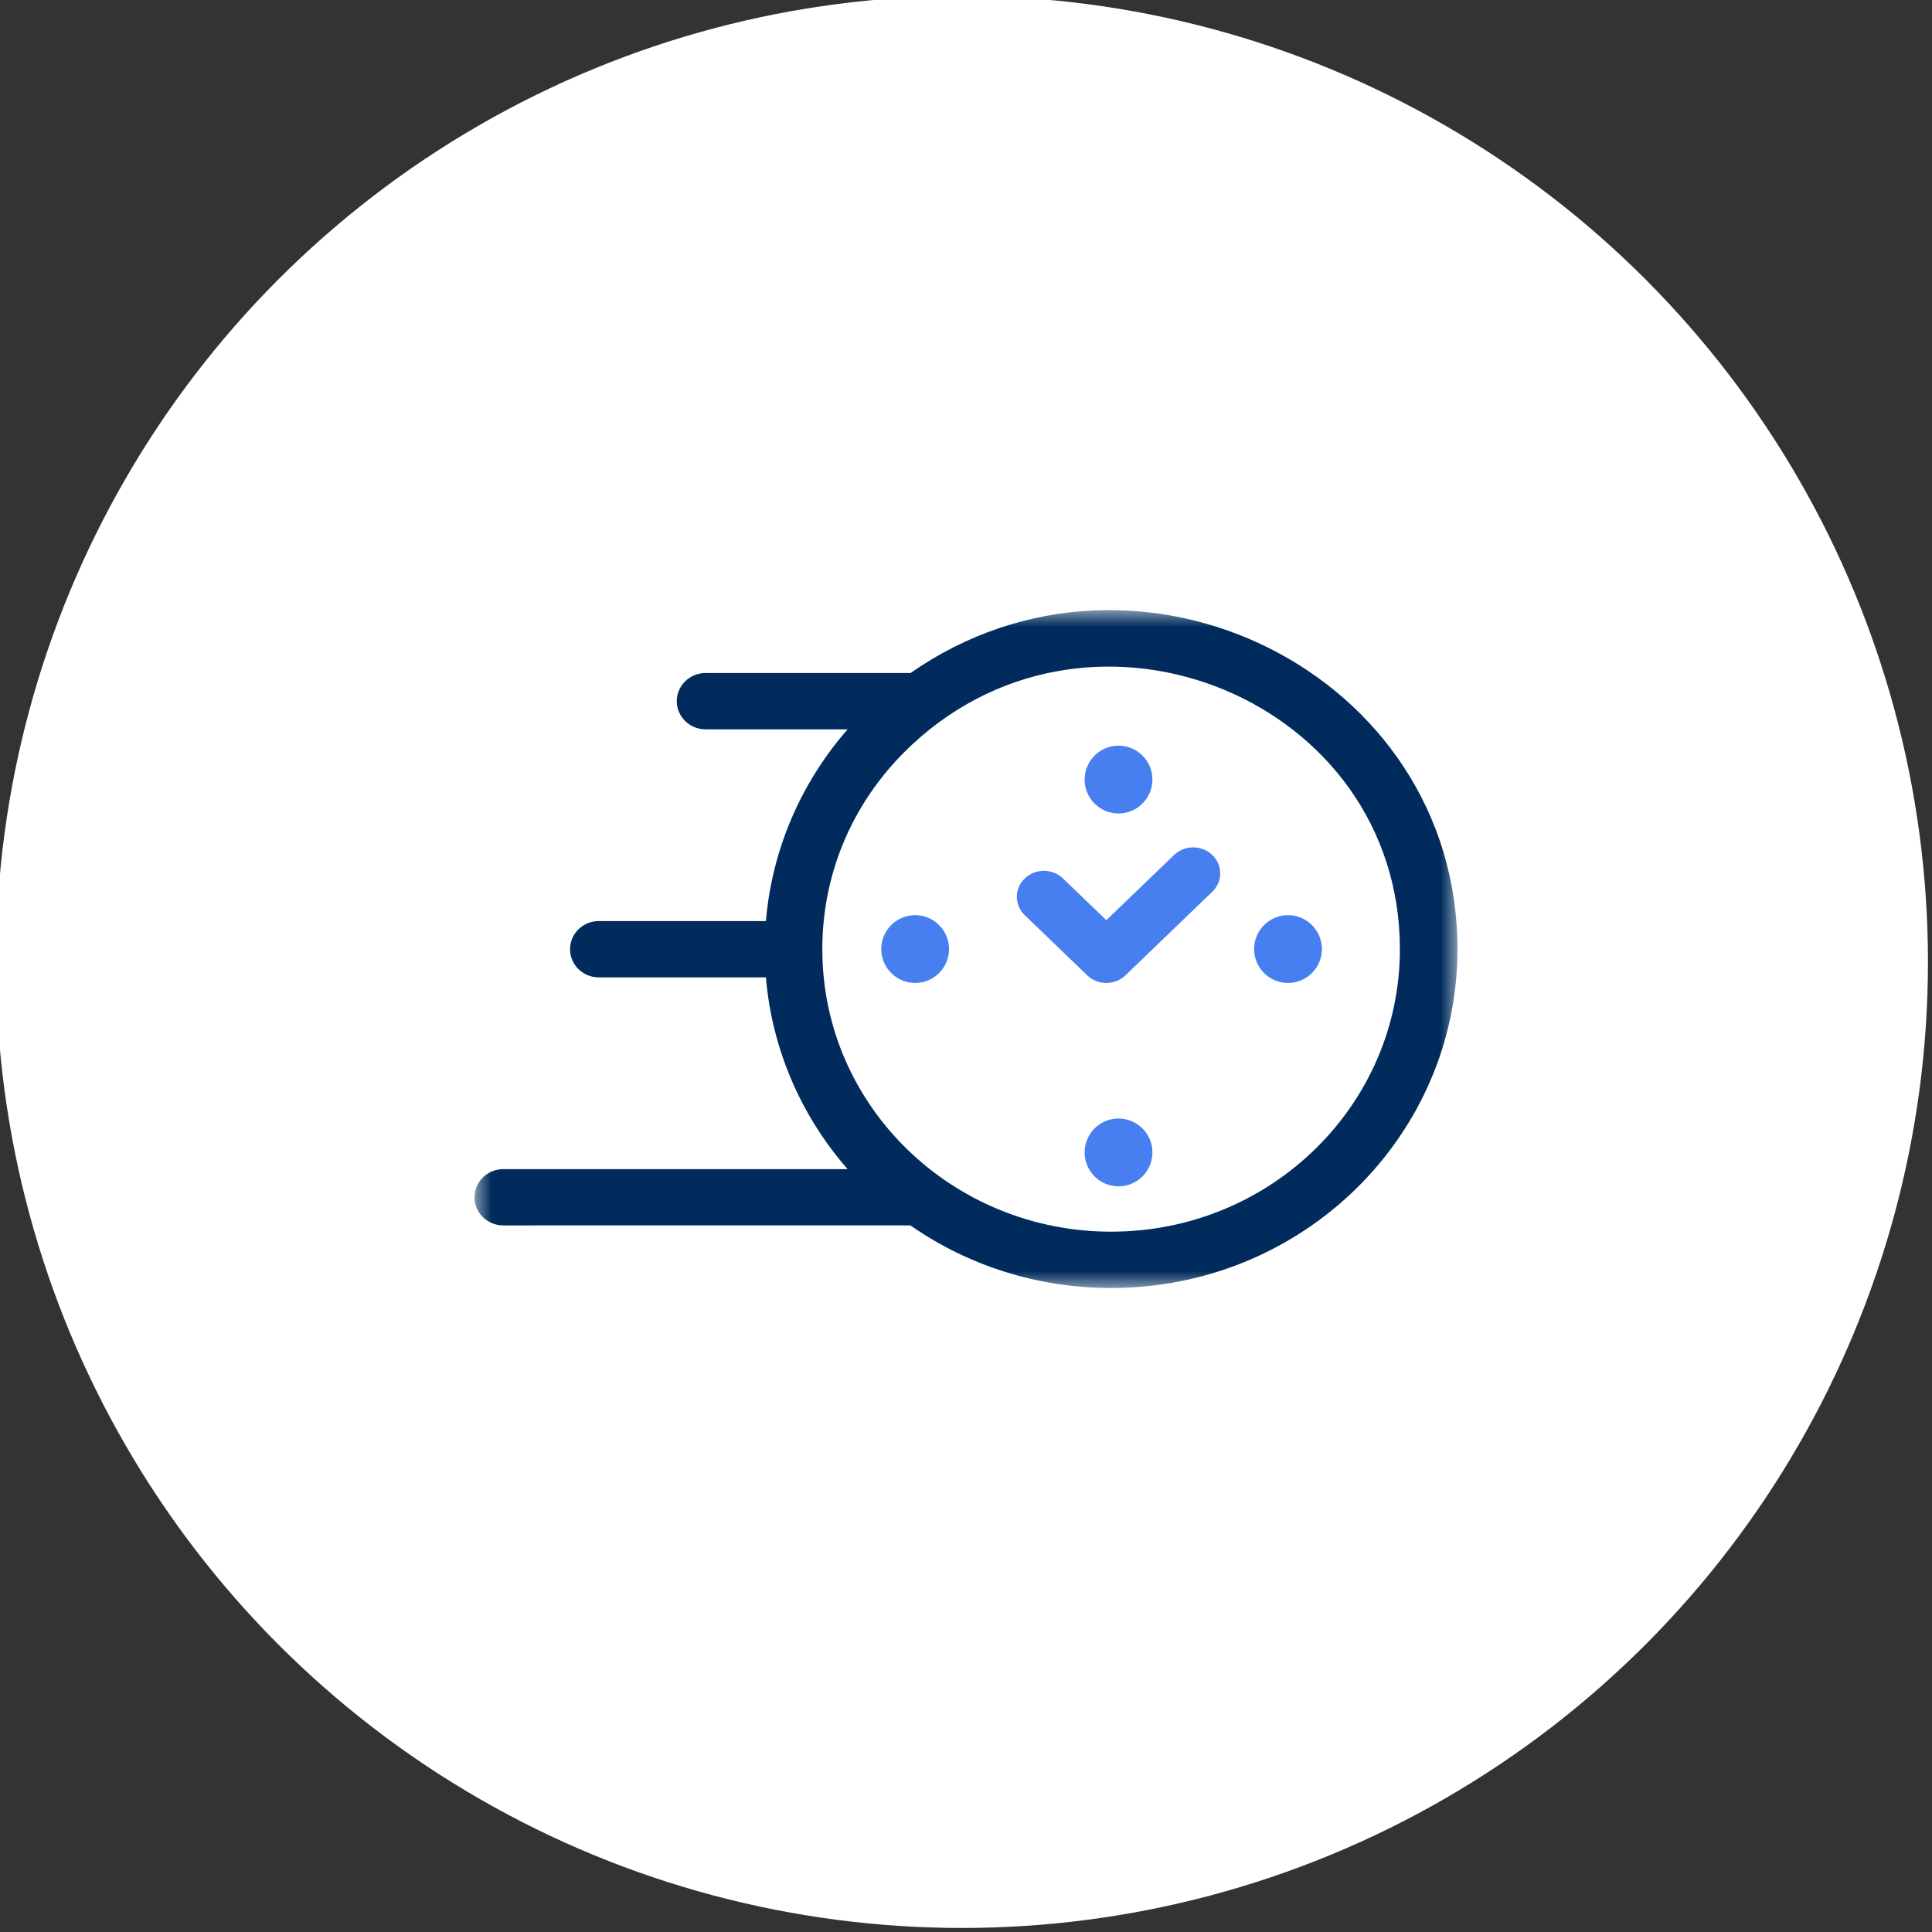
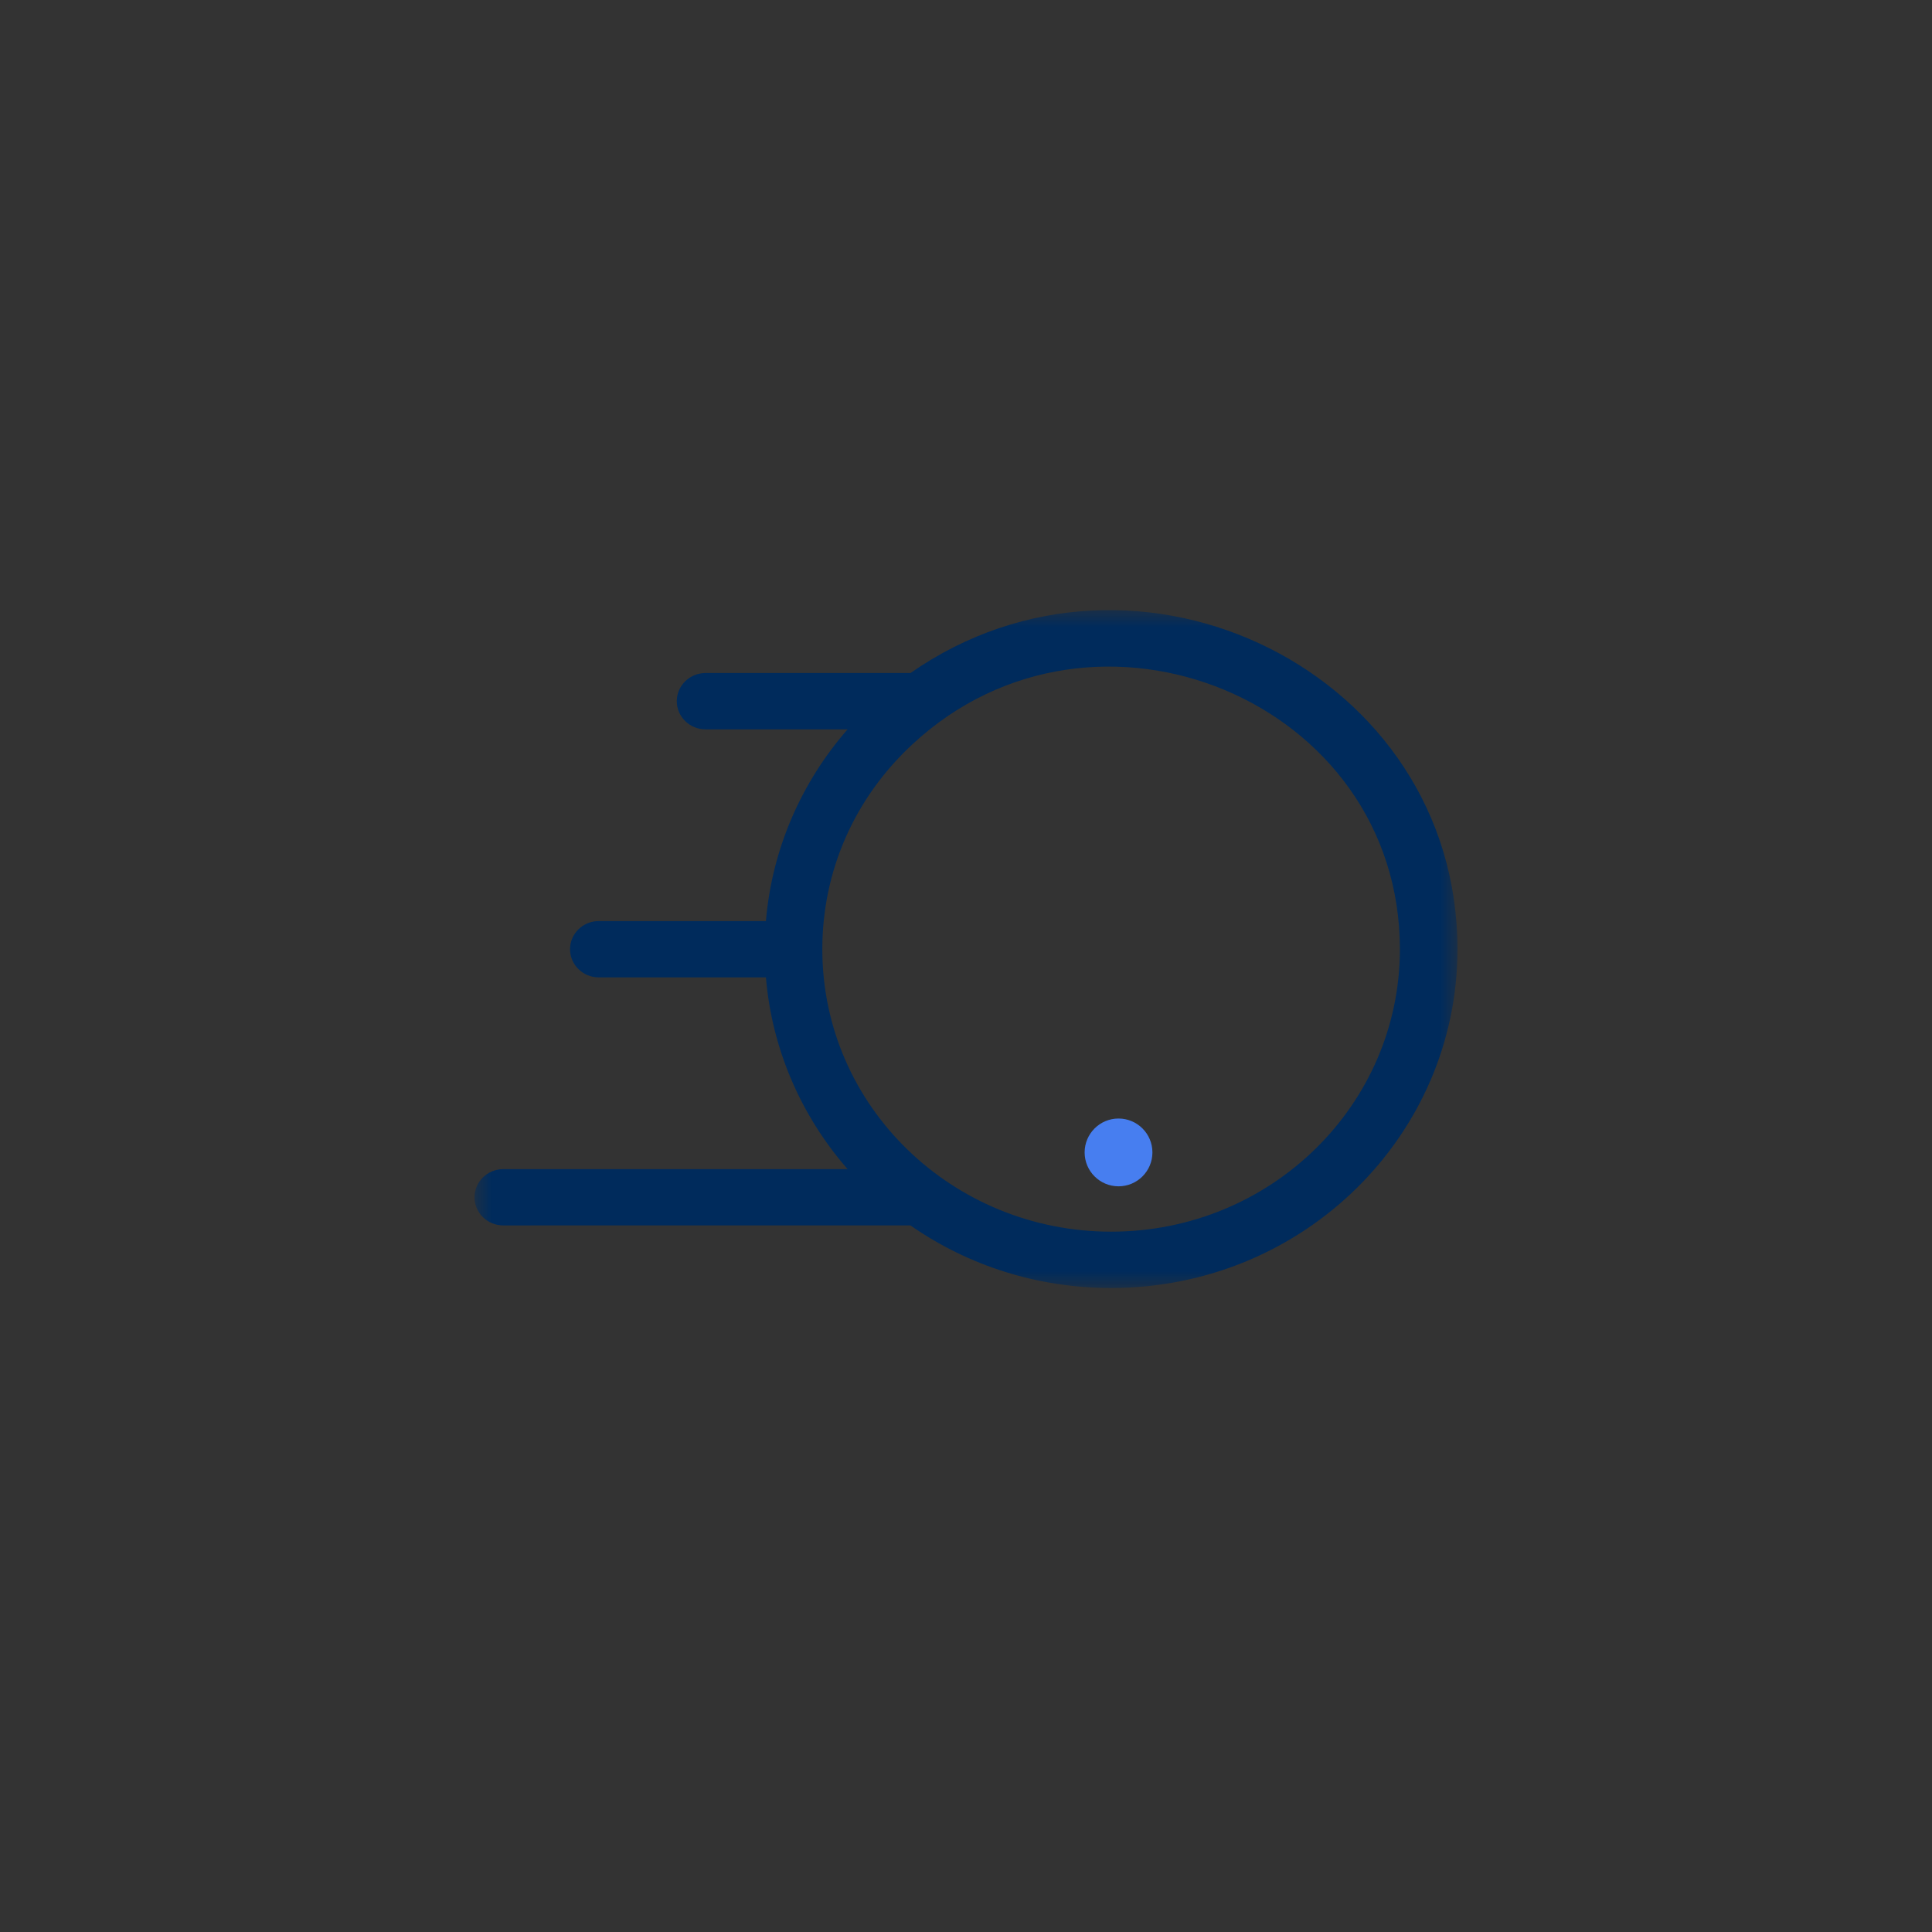
<svg xmlns="http://www.w3.org/2000/svg" xmlns:xlink="http://www.w3.org/1999/xlink" width="57px" height="57px" viewBox="0 0 57 57" version="1.1">
  <rect x="0" y="0" width="57" height="57" fill="#333333" stroke="none" />
  <title>57x57_Carepoint™ TV Kits__Icon Card Row_Increase workforce efficiency - white circles</title>
  <defs>
    <polygon id="path-1" points="0 0 29 0 29 20 0 20" />
  </defs>
  <g id="57x57_Carepoint™-TV-Kits__Icon-Card-Row_Increase-workforce-efficiency---white-circles" stroke="none" stroke-width="1" fill="none" fill-rule="evenodd">
-     <circle id="Oval" fill="#FFFFFF" cx="28.381" cy="28.381" r="28.5" />
    <g id="Group-14" transform="translate(14, 18)">
-       <path d="M20.639,7.225 L18.641,9.148 L17.361,7.917 C17.05,7.617 16.545,7.617 16.234,7.917 C15.922,8.216 15.922,8.702 16.234,9.001 L18.077,10.776 C18.388,11.075 18.893,11.075 19.204,10.776 L21.766,8.309 C22.078,8.01 22.078,7.524 21.766,7.225 C21.455,6.925 20.951,6.925 20.639,7.225" id="Fill-1" fill="#477EF0" fill-rule="nonzero" />
      <g id="Fill-3-Clipped">
        <mask id="mask-2" fill="white">
          <use xlink:href="#path-1" />
        </mask>
        <g id="path-1" />
        <path d="M12.86,1.858 C12.849,1.858 12.839,1.856 12.827,1.856 L6.817,1.856 C6.348,1.856 5.967,2.228 5.967,2.687 C5.967,3.146 6.348,3.518 6.817,3.518 L11.007,3.518 C9.63,5.093 8.774,7.069 8.597,9.174 L3.667,9.174 C3.198,9.174 2.818,9.546 2.818,10.005 C2.818,10.464 3.198,10.836 3.667,10.836 L8.597,10.836 C8.773,12.938 9.627,14.915 11.007,16.493 L0.85,16.493 C0.38,16.493 0,16.865 0,17.324 C0,17.783 0.38,18.154 0.85,18.154 C0.961,18.154 12.792,18.155 12.86,18.153 C14.578,19.352 16.635,20 18.781,20 C24.463,20 29,15.487 29,10.005 C29,1.854 19.561,-2.816 12.86,1.858 M18.781,18.338 C14.111,18.338 10.261,14.649 10.261,10.005 C10.261,7.698 11.205,5.552 12.917,3.961 C18.308,-1.049 27.301,2.677 27.301,10.005 C27.301,14.589 23.506,18.338 18.781,18.338" id="Fill-3" fill="#002B5C" fill-rule="nonzero" mask="url(#mask-2)" />
      </g>
-       <path d="M20,5 C20,5.552 19.552,6 19,6 C18.448,6 18,5.552 18,5 C18,4.448 18.448,4 19,4 C19.552,4 20,4.448 20,5" id="Fill-6" fill="#477EF0" fill-rule="nonzero" />
      <path d="M20,16 C20,16.552 19.552,17 19,17 C18.448,17 18,16.552 18,16 C18,15.448 18.448,15 19,15 C19.552,15 20,15.448 20,16" id="Fill-8" fill="#477EF0" fill-rule="nonzero" />
-       <path d="M24,9 C23.448,9 23,9.448 23,10 C23,10.552 23.448,11 24,11 C24.552,11 25,10.552 25,10 C25,9.448 24.552,9 24,9" id="Fill-10" fill="#477EF0" fill-rule="nonzero" />
-       <path d="M13.987,9.84 C14.075,10.385 13.705,10.898 13.16,10.987 C12.615,11.075 12.101,10.705 12.013,10.16 C11.925,9.615 12.295,9.101 12.84,9.013 C13.385,8.925 13.898,9.295 13.987,9.84" id="Fill-12" fill="#477EF0" fill-rule="nonzero" />
    </g>
  </g>
</svg>